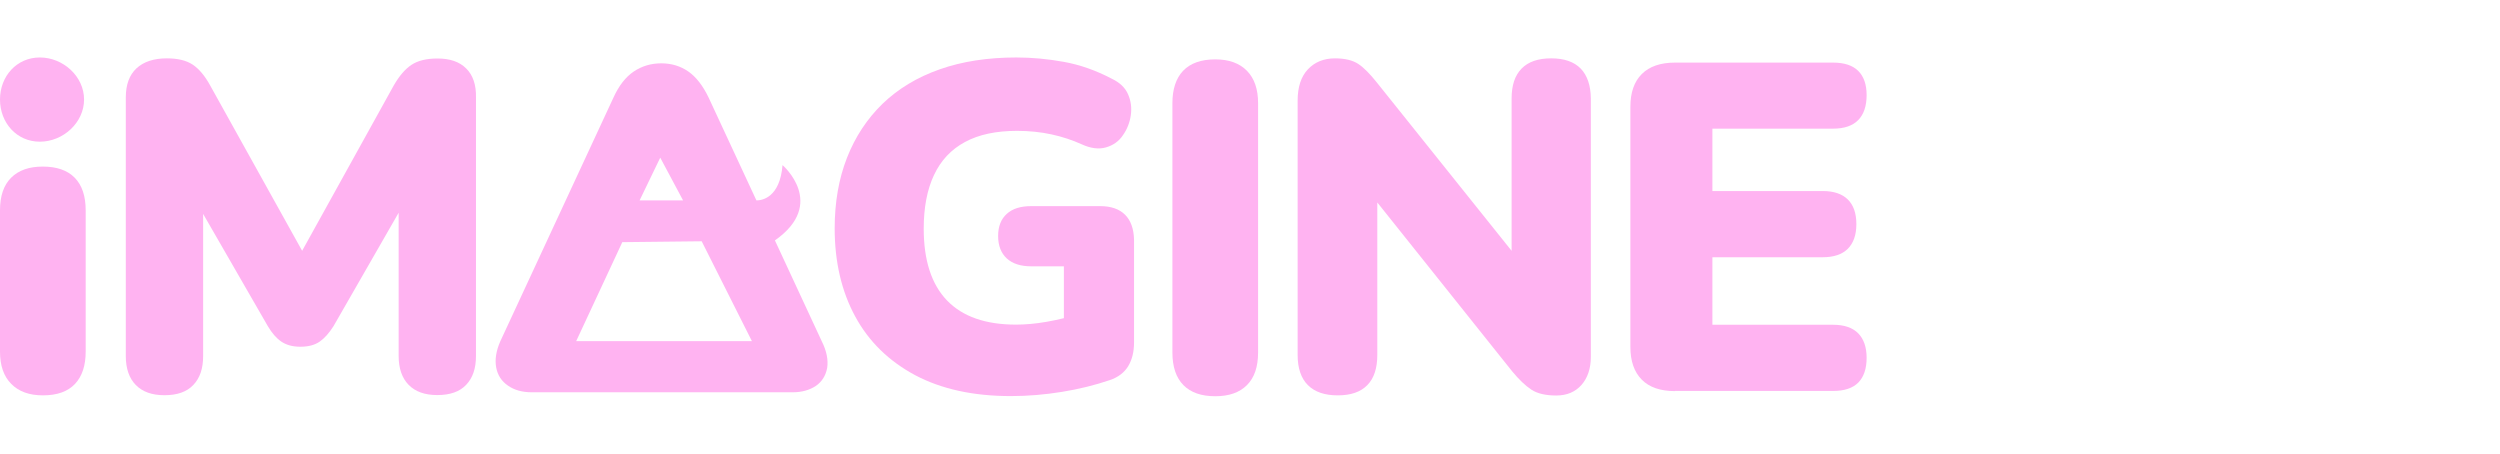
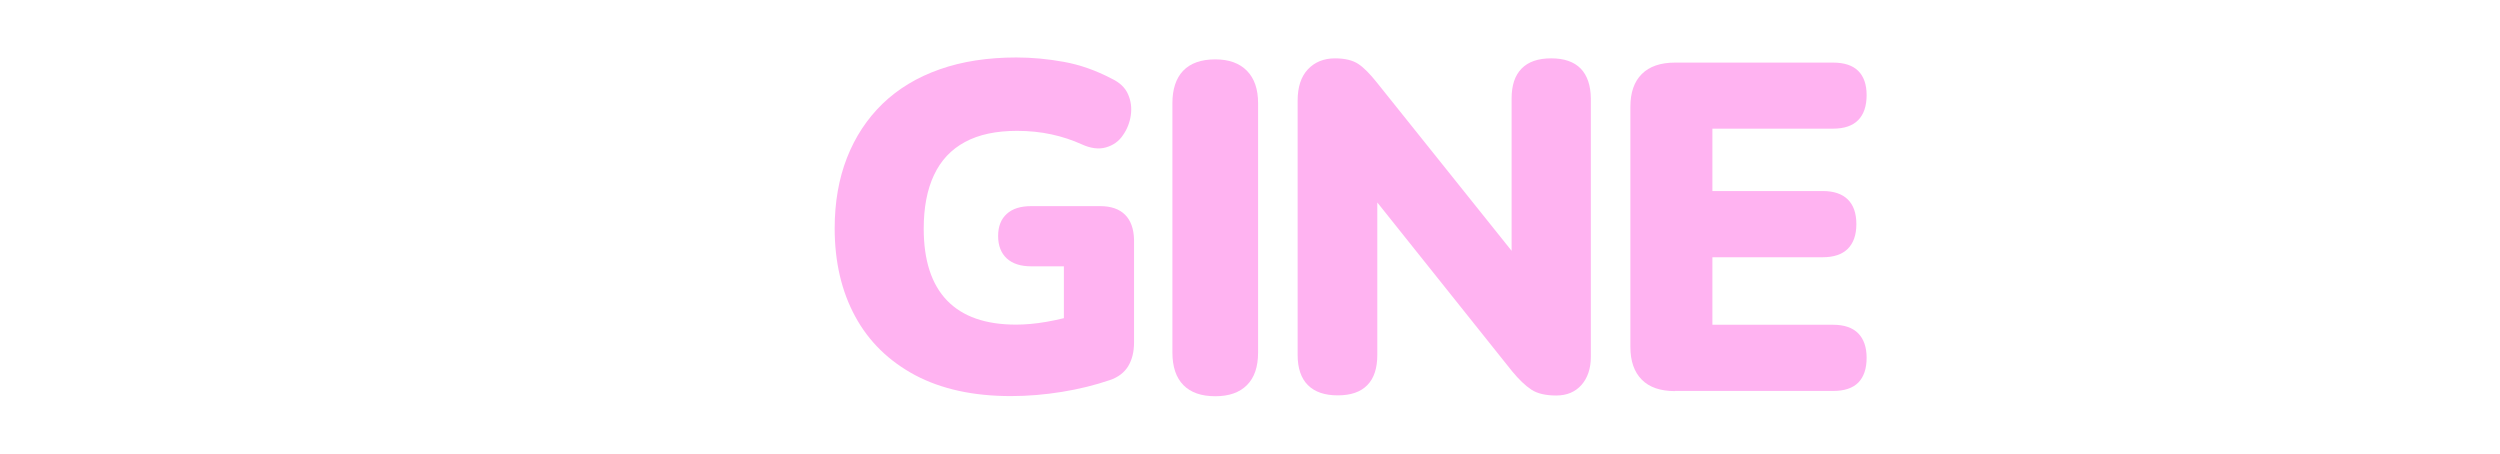
<svg xmlns="http://www.w3.org/2000/svg" id="Layer_1" version="1.1" viewBox="0 0 1274.5 231.3">
  <defs>
    <style>
      .st0 {
        fill: #ffb3f1;
      }
    </style>
  </defs>
  <g id="Layer_11">
    <path class="st0" d="M619.57,30.271c6.944,0,12.32,1.941,16.128,5.824,3.808,3.883,5.675,9.408,5.675,16.501v127.08c0,7.317-1.867,12.842-5.675,16.65s-9.184,5.675-16.128,5.675c-7.093,0-12.544-1.867-16.277-5.675s-5.6-9.333-5.6-16.65V52.595c0-7.093,1.792-12.618,5.45-16.501,3.733-3.883,9.184-5.824,16.426-5.824h0Z" />
-     <path class="st0" d="M237.658,34.9c-3.435-3.435-8.288-5.077-14.634-5.077-5.525,0-9.93,1.045-13.216,3.211-3.285,2.165-6.272,5.675-9.109,10.602l-46.666,84.222-46.89-84.297c-2.688-4.928-5.675-8.437-8.885-10.602-3.285-2.165-7.616-3.211-13.216-3.211-6.645,0-11.797,1.717-15.456,5.077-3.659,3.435-5.451,8.362-5.451,14.858v131.858c0,6.347,1.717,11.274,5.077,14.709,3.435,3.509,8.288,5.227,14.634,5.227,6.496,0,11.424-1.717,14.709-5.227,3.36-3.509,5.003-8.362,5.003-14.709v-72.5l33.002,57.268c2.091,3.509,4.331,6.123,6.869,7.84s5.749,2.613,9.706,2.613c4.107,0,7.392-.896,9.856-2.613s4.779-4.331,7.018-7.84l33.226-57.865v73.022c0,6.347,1.717,11.274,5.077,14.709,3.435,3.509,8.288,5.227,14.634,5.227,6.496,0,11.424-1.717,14.709-5.227,3.36-3.509,5.003-8.362,5.003-14.709V49.758c.149-6.496-1.568-11.498-5.003-14.858h0Z" />
    <path class="st0" d="M573.576,109.49c-2.912-2.912-7.168-4.405-12.693-4.405h-35.167c-5.376,0-9.557,1.269-12.469,3.957-2.912,2.613-4.405,6.347-4.405,11.274s1.493,8.736,4.405,11.424c2.912,2.688,7.093,4.032,12.469,4.032h16.65v26.431c-2.987.747-5.973,1.344-8.885,1.867-5.6.971-10.826,1.419-15.53,1.419-15.53,0-27.253-4.107-35.167-12.32s-11.872-20.458-11.872-36.586c0-10.752,1.717-19.861,5.227-27.327s8.736-13.066,15.829-16.874c7.018-3.808,15.904-5.675,26.506-5.675,6.197,0,12.021.597,17.546,1.792s10.677,2.912,15.456,5.077c4.555,2.091,8.736,2.613,12.32,1.568,3.659-1.045,6.571-3.061,8.661-6.197,2.165-3.061,3.509-6.496,4.032-10.229s.075-7.317-1.419-10.677c-1.493-3.435-4.331-6.048-8.437-7.989-7.989-4.181-16.053-7.019-24.266-8.512-8.213-1.493-16.277-2.24-24.266-2.24-14.56,0-27.626,2.016-39.05,6.048-11.498,4.032-21.205,9.93-29.119,17.546-7.914,7.69-13.962,16.874-18.144,27.551-4.181,10.677-6.272,22.698-6.272,35.989,0,17.098,3.509,32.106,10.453,44.874,6.944,12.842,17.173,22.773,30.538,29.941,13.365,7.093,29.642,10.677,48.831,10.677,8.736,0,17.397-.747,26.133-2.165,8.736-1.419,16.8-3.435,24.266-5.973,4.256-1.419,7.392-3.808,9.408-7.093,2.016-3.36,2.987-7.392,2.987-12.096v-52.489c-.149-5.451-1.643-9.706-4.555-12.618v-0Z" />
-     <path class="st0" d="M21.877,201.552c-6.944,0-12.32-1.941-16.128-5.824C1.867,191.846,0,186.32,0,179.227v-71.977C0,99.933,1.867,94.408,5.675,90.6c3.808-3.808,9.184-5.675,16.128-5.675,7.093,0,12.544,1.867,16.277,5.675s5.6,9.333,5.6,16.65v71.977c0,7.093-1.792,12.618-5.451,16.501-3.659,3.883-9.109,5.824-16.352,5.824,0,0,0.0 0.0 0.0 0Z" />
    <path class="st0" d="M805.859,34.975c-3.435-3.509-8.437-5.227-15.082-5.227s-11.648,1.717-15.082,5.227c-3.435,3.509-5.077,8.586-5.077,15.232v77.652l-68.692-85.79c-3.509-4.405-6.645-7.616-9.482-9.482s-6.794-2.837-11.872-2.837c-5.675,0-10.304,1.867-13.813,5.6-3.509,3.733-5.227,9.034-5.227,16.053v129.469c0,6.795,1.717,11.946,5.227,15.456s8.586,5.227,15.232,5.227,11.648-1.717,15.082-5.227c3.435-3.509,5.077-8.661,5.077-15.456v-77.652l68.692,86.014c3.509,4.256,6.794,7.392,9.856,9.408,3.061,2.016,7.317,2.987,12.693,2.987s9.632-1.792,12.842-5.376c3.136-3.584,4.779-8.362,4.779-14.336V50.206c-.075-6.645-1.792-11.722-5.152-15.232h0Z" />
    <path class="st0" d="M853.943,199.387c-7.466,0-13.141-1.941-16.949-5.824-3.883-3.883-5.824-9.482-5.824-16.725V54.462c0-7.317,1.941-12.842,5.824-16.725,3.883-3.883,9.557-5.824,16.949-5.824h80.563c5.675,0,10.005,1.419,12.842,4.256,2.837,2.837,4.256,6.944,4.256,12.32,0,5.525-1.419,9.781-4.256,12.693-2.837,2.912-7.093,4.405-12.842,4.405h-61.524v31.807h56.297c5.525,0,9.781,1.419,12.693,4.256,2.912,2.837,4.405,7.019,4.405,12.618,0,5.525-1.493,9.706-4.405,12.618-2.912,2.837-7.168,4.256-12.693,4.256h-56.297v34.421h61.524c5.675,0,10.005,1.493,12.842,4.405,2.837,2.912,4.256,7.093,4.256,12.469,0,5.525-1.419,9.706-4.256,12.618-2.837,2.837-7.093,4.256-12.842,4.256h-80.563v.075Z" />
-     <path class="st0" d="M20.309,29.3c11.872,0,22.549,9.632,22.549,21.429s-10.677,21.503-22.549,21.503C8.512,72.232 0,62.601 0,50.729s8.512-21.429,20.309-21.429h-0Z" />
-     <path class="st0" d="M418.945,174.001l-23.893-51.444c26.73-18.741,3.883-38.378,3.883-38.378-1.344,16.576-10.453,17.994-13.29,17.994l-.299-.597-24.117-51.892c-2.912-6.048-6.346-10.453-10.304-13.216-3.957-2.763-8.586-4.181-13.813-4.181s-9.93,1.419-14.037,4.181c-4.107,2.763-7.541,7.168-10.304,13.216l-57.716,124.317c-2.165,4.928-2.837,9.408-2.091,13.365.747,3.957,2.763,7.018,6.048,9.258,3.211,2.24,7.243,3.36,12.021,3.36h133.128c4.629,0,8.512-1.12,11.722-3.211,3.136-2.165,5.077-5.227,5.824-9.258.597-4.107-.299-8.586-2.763-13.514v-0ZM336.59,80.371l11.648,21.802h-22.175l10.528-21.802h-0ZM293.732,173.926l23.519-50.474,40.468-.448,25.61,50.921h-89.598v0Z" />
  </g>
</svg>